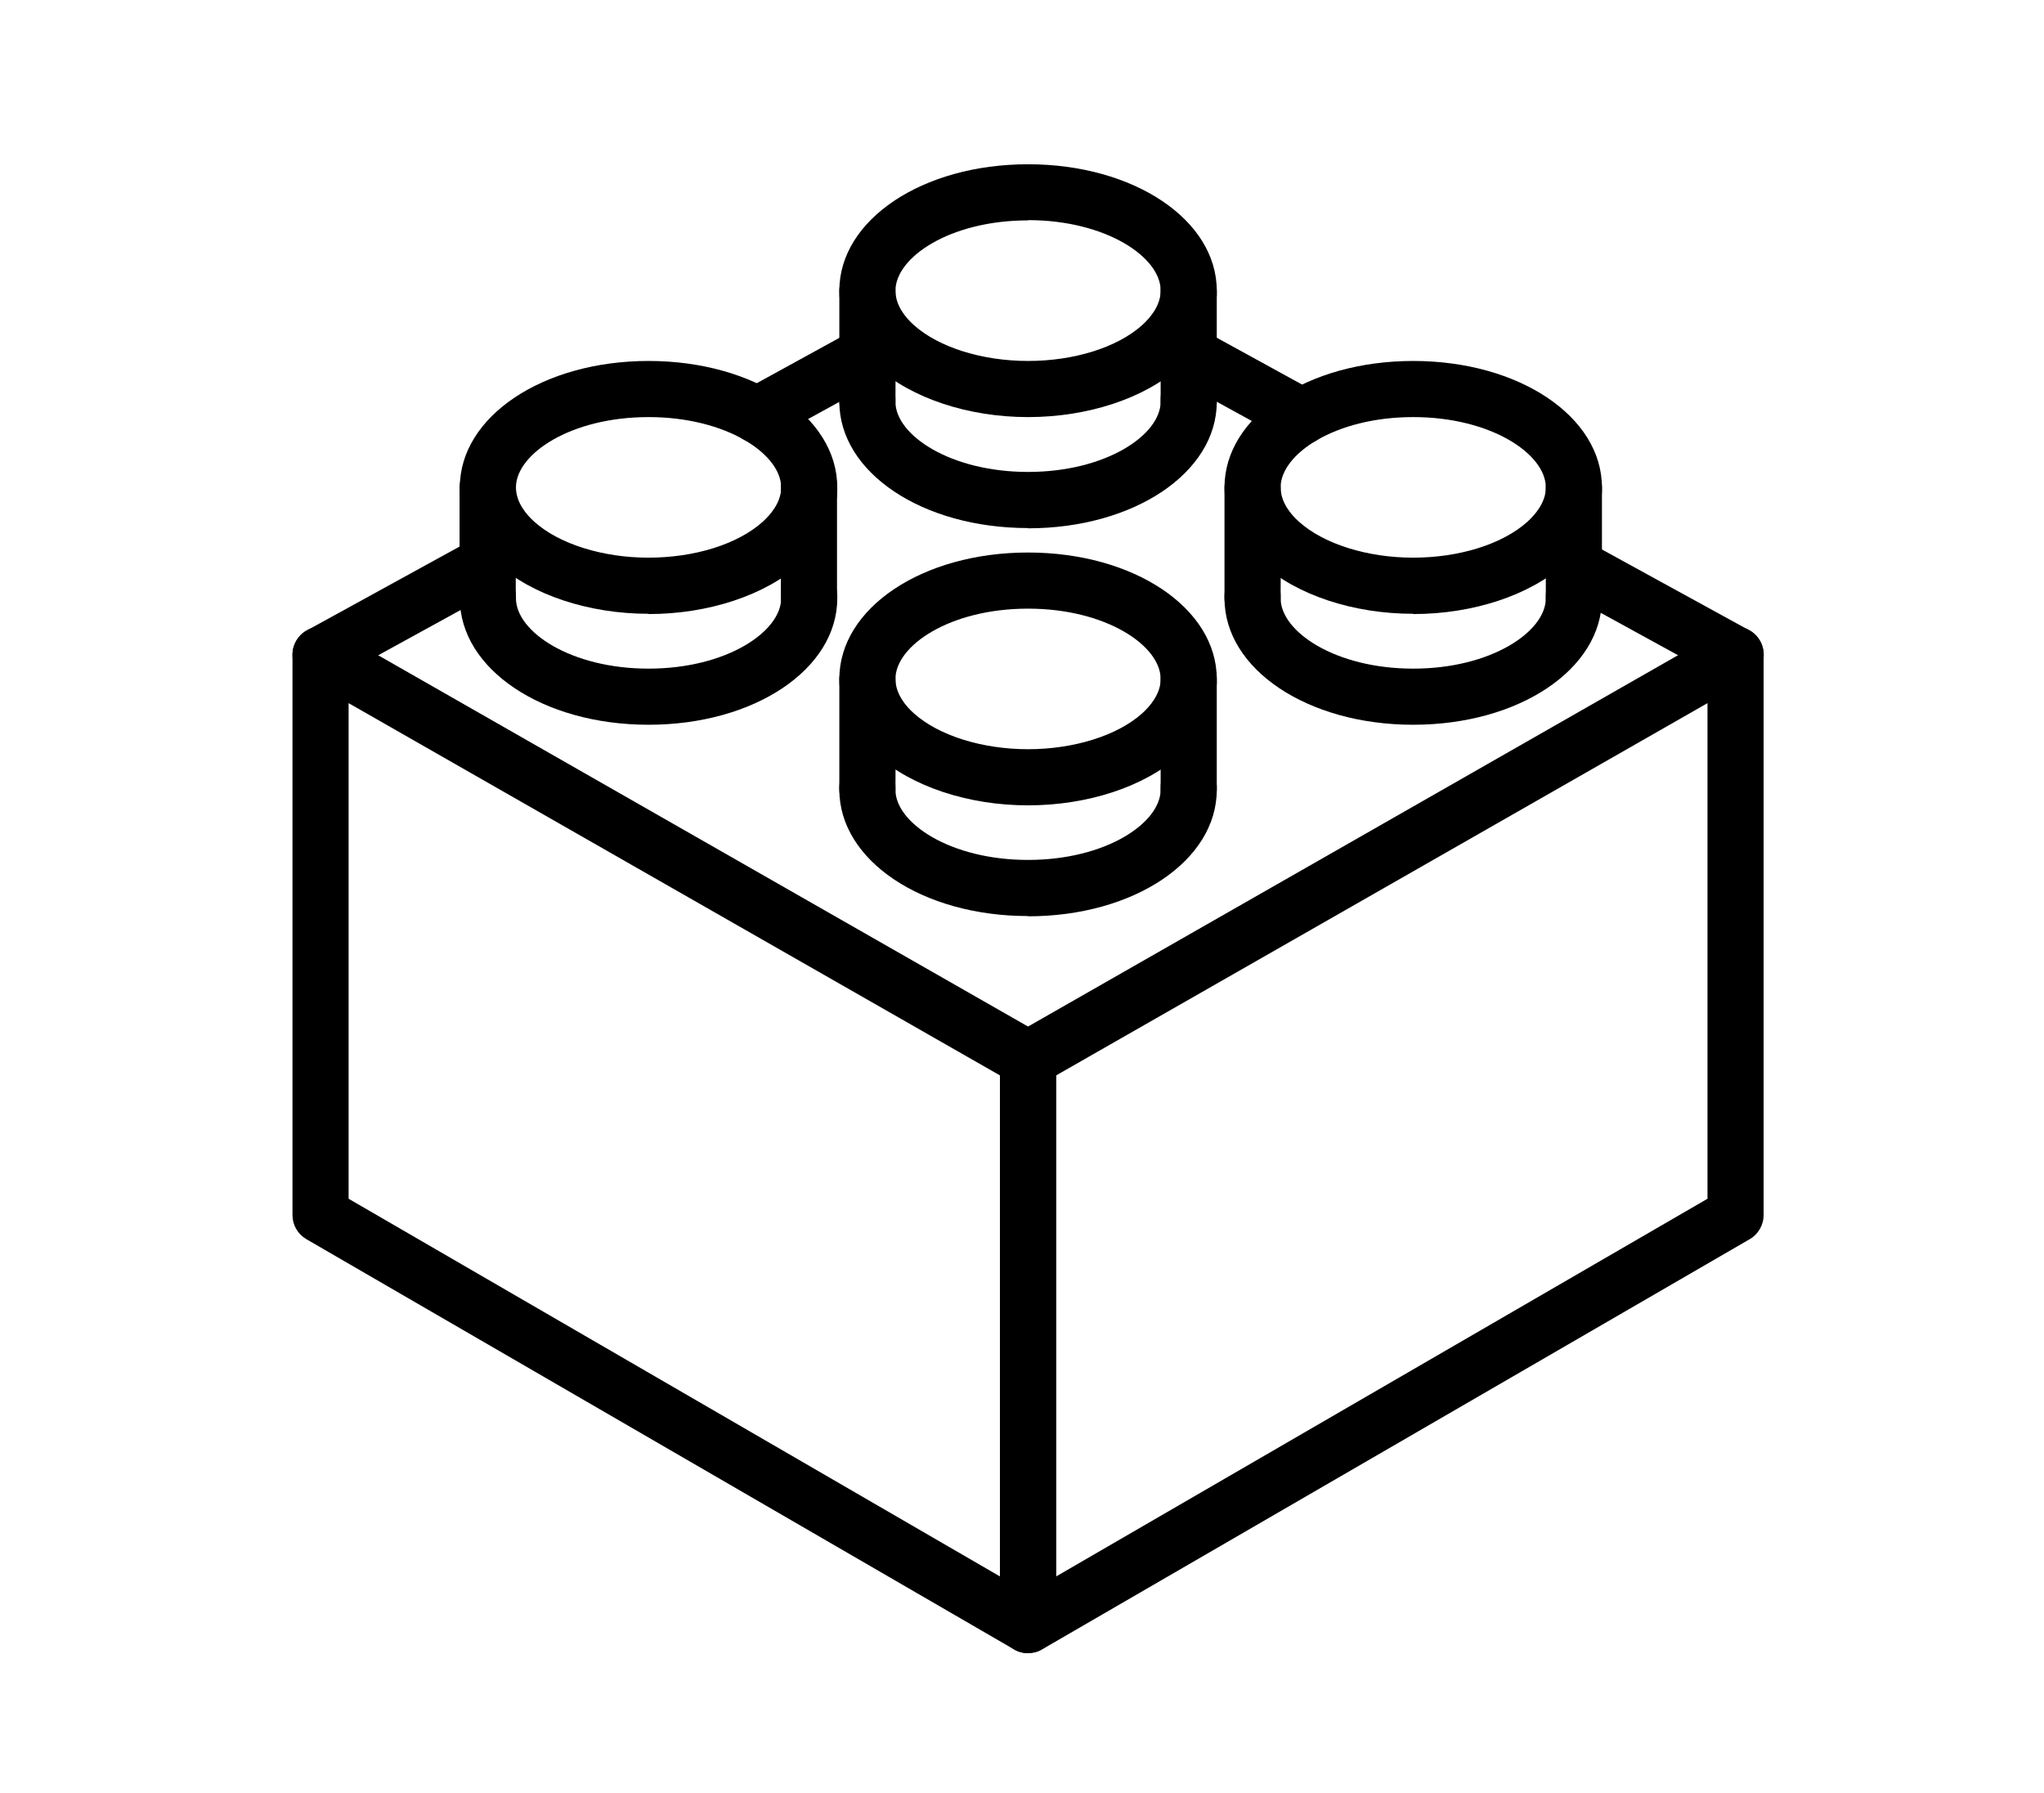
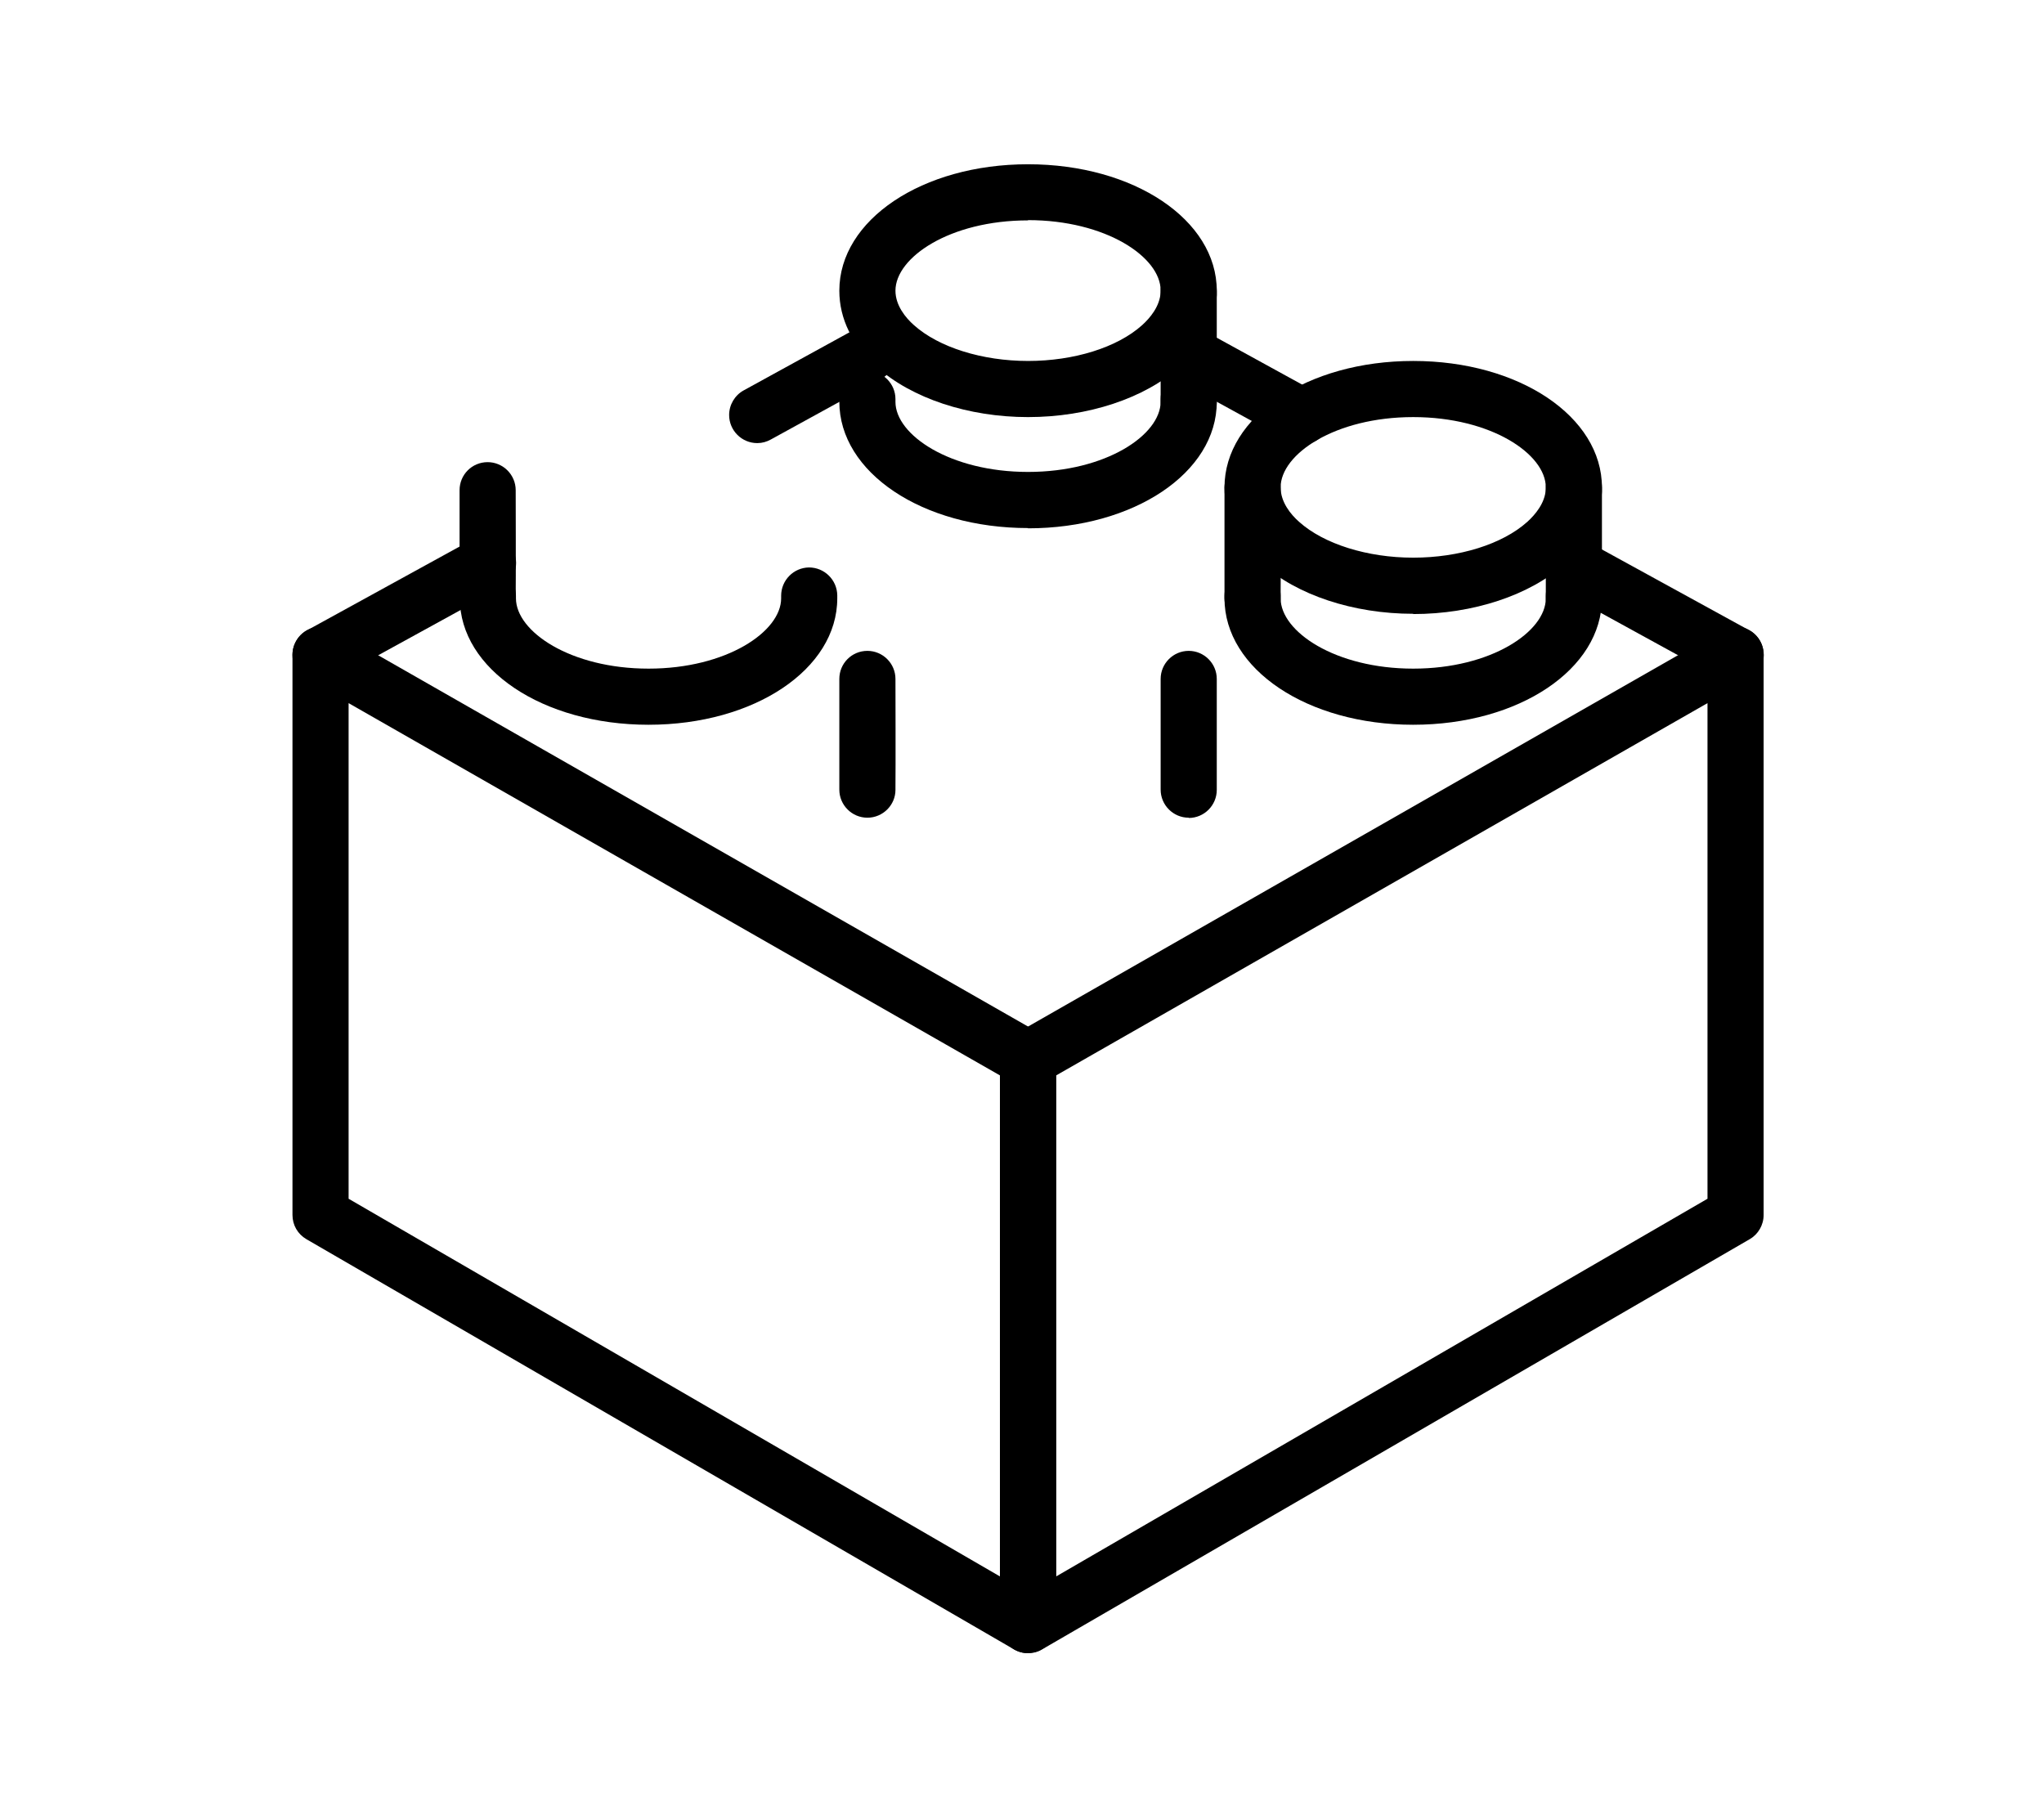
<svg xmlns="http://www.w3.org/2000/svg" id="Bouw_en_Constructie" data-name="Bouw en Constructie" viewBox="0 0 79.39 69.65">
  <defs>
    <style>
      .cls-1 {
        fill: #000;
        stroke-width: 0px;
      }
    </style>
  </defs>
  <path class="cls-1" d="M13.54,46.56l25.3,14.67v-19.46l-25.3-14.46v19.25ZM39.93,64.21c-.19,0-.38-.05-.55-.15l-27.48-15.93c-.34-.2-.54-.55-.54-.94v-21.76c0-.6.49-1.09,1.09-1.09.19,0,.38.05.54.14l27.48,15.7c.34.19.55.55.55.95v21.98c0,.6-.49,1.09-1.09,1.09Z" />
  <path class="cls-1" d="M41.02,41.77v19.46l25.3-14.67v-19.25l-25.3,14.46ZM39.93,64.21c-.6,0-1.09-.49-1.09-1.09v-21.99c0-.39.21-.75.55-.95l27.48-15.7c.52-.3,1.19-.12,1.49.41.09.16.14.35.14.54v21.76c0,.39-.21.75-.54.94l-27.48,15.93c-.16.1-.35.15-.55.15" />
  <path class="cls-1" d="M12.45,26.53c-.6,0-1.09-.49-1.09-1.09,0-.4.22-.77.57-.96l6.5-3.57c.53-.29,1.19-.1,1.48.43.29.53.1,1.19-.43,1.48l-6.5,3.57c-.16.09-.34.14-.52.14" />
  <path class="cls-1" d="M29.41,17.21c-.6,0-1.09-.49-1.09-1.09,0-.4.22-.77.57-.96l4.28-2.35c.53-.29,1.19-.1,1.48.43.29.53.1,1.19-.43,1.48l-4.28,2.35c-.16.09-.34.14-.52.14" />
  <path class="cls-1" d="M50.56,17.27c-.18,0-.36-.05-.52-.14l-4.39-2.41c-.53-.29-.72-.95-.43-1.48.29-.53.95-.72,1.48-.43l4.39,2.41c.53.29.72.95.43,1.48-.19.35-.56.57-.96.57h0Z" />
  <path class="cls-1" d="M67.41,26.53c-.18,0-.36-.05-.52-.14l-6.27-3.44c-.53-.29-.72-.95-.43-1.48.29-.53.95-.72,1.48-.43l6.27,3.44c.53.29.72.95.43,1.48-.19.35-.56.57-.96.57Z" />
  <path class="cls-1" d="M39.93,8.56c-3.04,0-5.15,1.44-5.15,2.73,0,.57.39,1.05.72,1.34.96.86,2.65,1.39,4.43,1.39s3.46-.52,4.43-1.39c.31-.28.69-.73.72-1.28,0-.02,0-.04,0-.07,0-1.29-2.12-2.73-5.15-2.73M39.93,16.2c-2.32,0-4.52-.73-5.88-1.95-.95-.85-1.45-1.87-1.45-2.96,0-2.75,3.22-4.91,7.33-4.91s7.33,2.16,7.33,4.91c0,.05,0,.1,0,.15v.02c-.05,1.02-.55,1.99-1.44,2.79-1.36,1.22-3.56,1.95-5.89,1.95" />
  <path class="cls-1" d="M39.93,20.51c-4.11,0-7.33-2.16-7.33-4.91v-.1c0-.6.49-1.09,1.09-1.09s1.09.49,1.09,1.09c0,.04,0,.08,0,.11h0c0,1.28,2.12,2.72,5.15,2.72s5.15-1.44,5.15-2.73v-.04s0-.04,0-.06c0-.6.47-1.1,1.08-1.1.6,0,1.09.47,1.1,1.08,0,.04,0,.09,0,.13,0,2.75-3.22,4.91-7.33,4.91" />
-   <path class="cls-1" d="M33.69,16.68c-.6,0-1.09-.49-1.09-1.09v-.1c0-.66,0-4.17,0-4.2,0-.6.48-1.09,1.09-1.09h0c.6,0,1.09.49,1.09,1.09,0,.15.01,3.55,0,4.22,0,.03,0,.07,0,.09h0c0,.59-.49,1.08-1.09,1.08Z" />
  <path class="cls-1" d="M46.17,16.69c-.6,0-1.09-.49-1.09-1.09v-.1s0-.02,0-.02c0-.65,0-3.92,0-4.06v-.12c0-.6.49-1.09,1.09-1.09s1.09.49,1.09,1.09v.12c0,.14,0,3.42,0,4.09,0,.04,0,.08,0,.1,0,.6-.49,1.09-1.09,1.09h0Z" />
-   <path class="cls-1" d="M39.93,23.64c-3.04,0-5.15,1.44-5.15,2.73,0,.57.39,1.05.72,1.34.96.86,2.65,1.39,4.43,1.39s3.47-.53,4.43-1.39c.31-.28.69-.73.72-1.27,0-.02,0-.05,0-.07,0-1.29-2.12-2.73-5.15-2.73M39.93,31.28c-2.32,0-4.52-.73-5.88-1.95-.95-.85-1.45-1.87-1.45-2.96,0-2.75,3.22-4.91,7.33-4.91s7.33,2.16,7.33,4.91c0,.05,0,.1,0,.15v.02c-.05,1.02-.55,1.99-1.44,2.79-1.36,1.22-3.56,1.95-5.89,1.95" />
-   <path class="cls-1" d="M39.93,35.58c-4.11,0-7.33-2.16-7.33-4.91v-.1c0-.6.49-1.09,1.09-1.09s1.09.49,1.09,1.09c0,.04,0,.08,0,.11h0c0,1.28,2.12,2.72,5.15,2.72s5.15-1.44,5.15-2.73v-.04s0-.04,0-.06c0-.6.47-1.1,1.08-1.1.6,0,1.09.47,1.1,1.08,0,.04,0,.09,0,.13,0,2.75-3.22,4.91-7.33,4.91" />
  <path class="cls-1" d="M33.69,31.76c-.6,0-1.09-.49-1.09-1.09v-.1c0-.66,0-4.17,0-4.2,0-.6.48-1.09,1.09-1.09h0c.6,0,1.09.49,1.09,1.09,0,.15.01,3.55,0,4.22,0,.03,0,.07,0,.09h0c0,.59-.49,1.08-1.09,1.08Z" />
  <path class="cls-1" d="M46.17,31.76c-.6,0-1.09-.49-1.09-1.09v-.1s0-.02,0-.02c0-.65,0-3.92,0-4.06v-.12c0-.6.49-1.09,1.09-1.09s1.09.49,1.09,1.09v.12c0,.14,0,3.42,0,4.09,0,.04,0,.08,0,.1,0,.6-.49,1.09-1.09,1.09h0Z" />
  <path class="cls-1" d="M54.89,16.2c-3.04,0-5.15,1.44-5.15,2.73,0,.57.39,1.05.72,1.34.96.86,2.65,1.39,4.43,1.39s3.46-.52,4.43-1.39c.31-.28.69-.73.72-1.27,0-.02,0-.04,0-.07,0-1.29-2.12-2.73-5.15-2.73M54.89,23.84c-2.33,0-4.53-.73-5.88-1.95-.95-.85-1.45-1.87-1.45-2.96,0-2.75,3.22-4.91,7.33-4.91s7.33,2.16,7.33,4.91c0,.05,0,.1,0,.16-.05,1.04-.55,2-1.44,2.81-1.36,1.22-3.56,1.95-5.89,1.95" />
  <path class="cls-1" d="M54.89,28.15c-4.11,0-7.33-2.16-7.33-4.91v-.1c0-.6.49-1.09,1.09-1.09s1.09.49,1.09,1.09c0,.04,0,.08,0,.1,0,1.29,2.12,2.73,5.15,2.73s5.15-1.44,5.15-2.73v-.05s0-.04,0-.05c0-.6.48-1.09,1.08-1.1.6,0,1.1.48,1.1,1.08,0,.04,0,.08,0,.12,0,2.75-3.22,4.91-7.33,4.91" />
  <path class="cls-1" d="M48.65,24.33c-.6,0-1.09-.49-1.09-1.09v-.1c0-.66,0-4.17,0-4.2,0-.6.48-1.09,1.09-1.09h0c.6,0,1.09.49,1.09,1.09,0,.14.01,3.55,0,4.22v.09c0,.6-.49,1.09-1.09,1.09h0Z" />
  <path class="cls-1" d="M61.13,24.33c-.6,0-1.09-.49-1.09-1.09v-.1s0-.02,0-.02c0-.65,0-3.92,0-4.06v-.12c0-.6.49-1.09,1.09-1.09s1.09.49,1.09,1.09v.12c0,.14,0,3.42,0,4.09,0,.04,0,.08,0,.1,0,.6-.49,1.09-1.09,1.09h0Z" />
-   <path class="cls-1" d="M25.19,16.2c-3.04,0-5.15,1.44-5.15,2.73,0,.57.39,1.05.72,1.34.96.86,2.65,1.39,4.43,1.39s3.46-.52,4.43-1.39c.31-.28.69-.73.72-1.27,0-.02,0-.04,0-.07,0-1.29-2.12-2.73-5.15-2.73M25.19,23.84c-2.32,0-4.53-.73-5.88-1.95-.95-.85-1.45-1.87-1.45-2.96,0-2.75,3.22-4.91,7.33-4.91s7.33,2.16,7.33,4.91c0,.05,0,.1,0,.16-.05,1.04-.55,2-1.44,2.81-1.36,1.22-3.56,1.95-5.89,1.95" />
  <path class="cls-1" d="M25.19,28.15c-4.11,0-7.33-2.16-7.33-4.91v-.1c0-.6.49-1.09,1.09-1.09s1.09.49,1.09,1.09c0,.04,0,.08,0,.1,0,1.29,2.12,2.73,5.15,2.73s5.15-1.44,5.15-2.73v-.05s0-.04,0-.05c0-.6.48-1.09,1.08-1.1.6,0,1.09.48,1.1,1.08,0,.04,0,.08,0,.12,0,2.75-3.22,4.91-7.33,4.91" />
-   <path class="cls-1" d="M18.94,24.33c-.6,0-1.09-.49-1.09-1.09v-.1c0-.66,0-4.17,0-4.2,0-.6.48-1.09,1.09-1.09h0c.6,0,1.09.49,1.09,1.09,0,.14.01,3.55,0,4.22v.09c0,.6-.49,1.09-1.09,1.09h0Z" />
-   <path class="cls-1" d="M31.42,24.33c-.6,0-1.09-.49-1.09-1.09v-.1s0-.02,0-.02c0-.65,0-3.92,0-4.06v-.12c0-.6.49-1.09,1.09-1.09s1.09.49,1.09,1.09v.12c0,.14,0,3.42,0,4.09,0,.04,0,.08,0,.1,0,.6-.49,1.09-1.09,1.09h0Z" />
+   <path class="cls-1" d="M18.94,24.33c-.6,0-1.09-.49-1.09-1.09c0-.66,0-4.17,0-4.2,0-.6.48-1.09,1.09-1.09h0c.6,0,1.09.49,1.09,1.09,0,.14.01,3.55,0,4.22v.09c0,.6-.49,1.09-1.09,1.09h0Z" />
</svg>